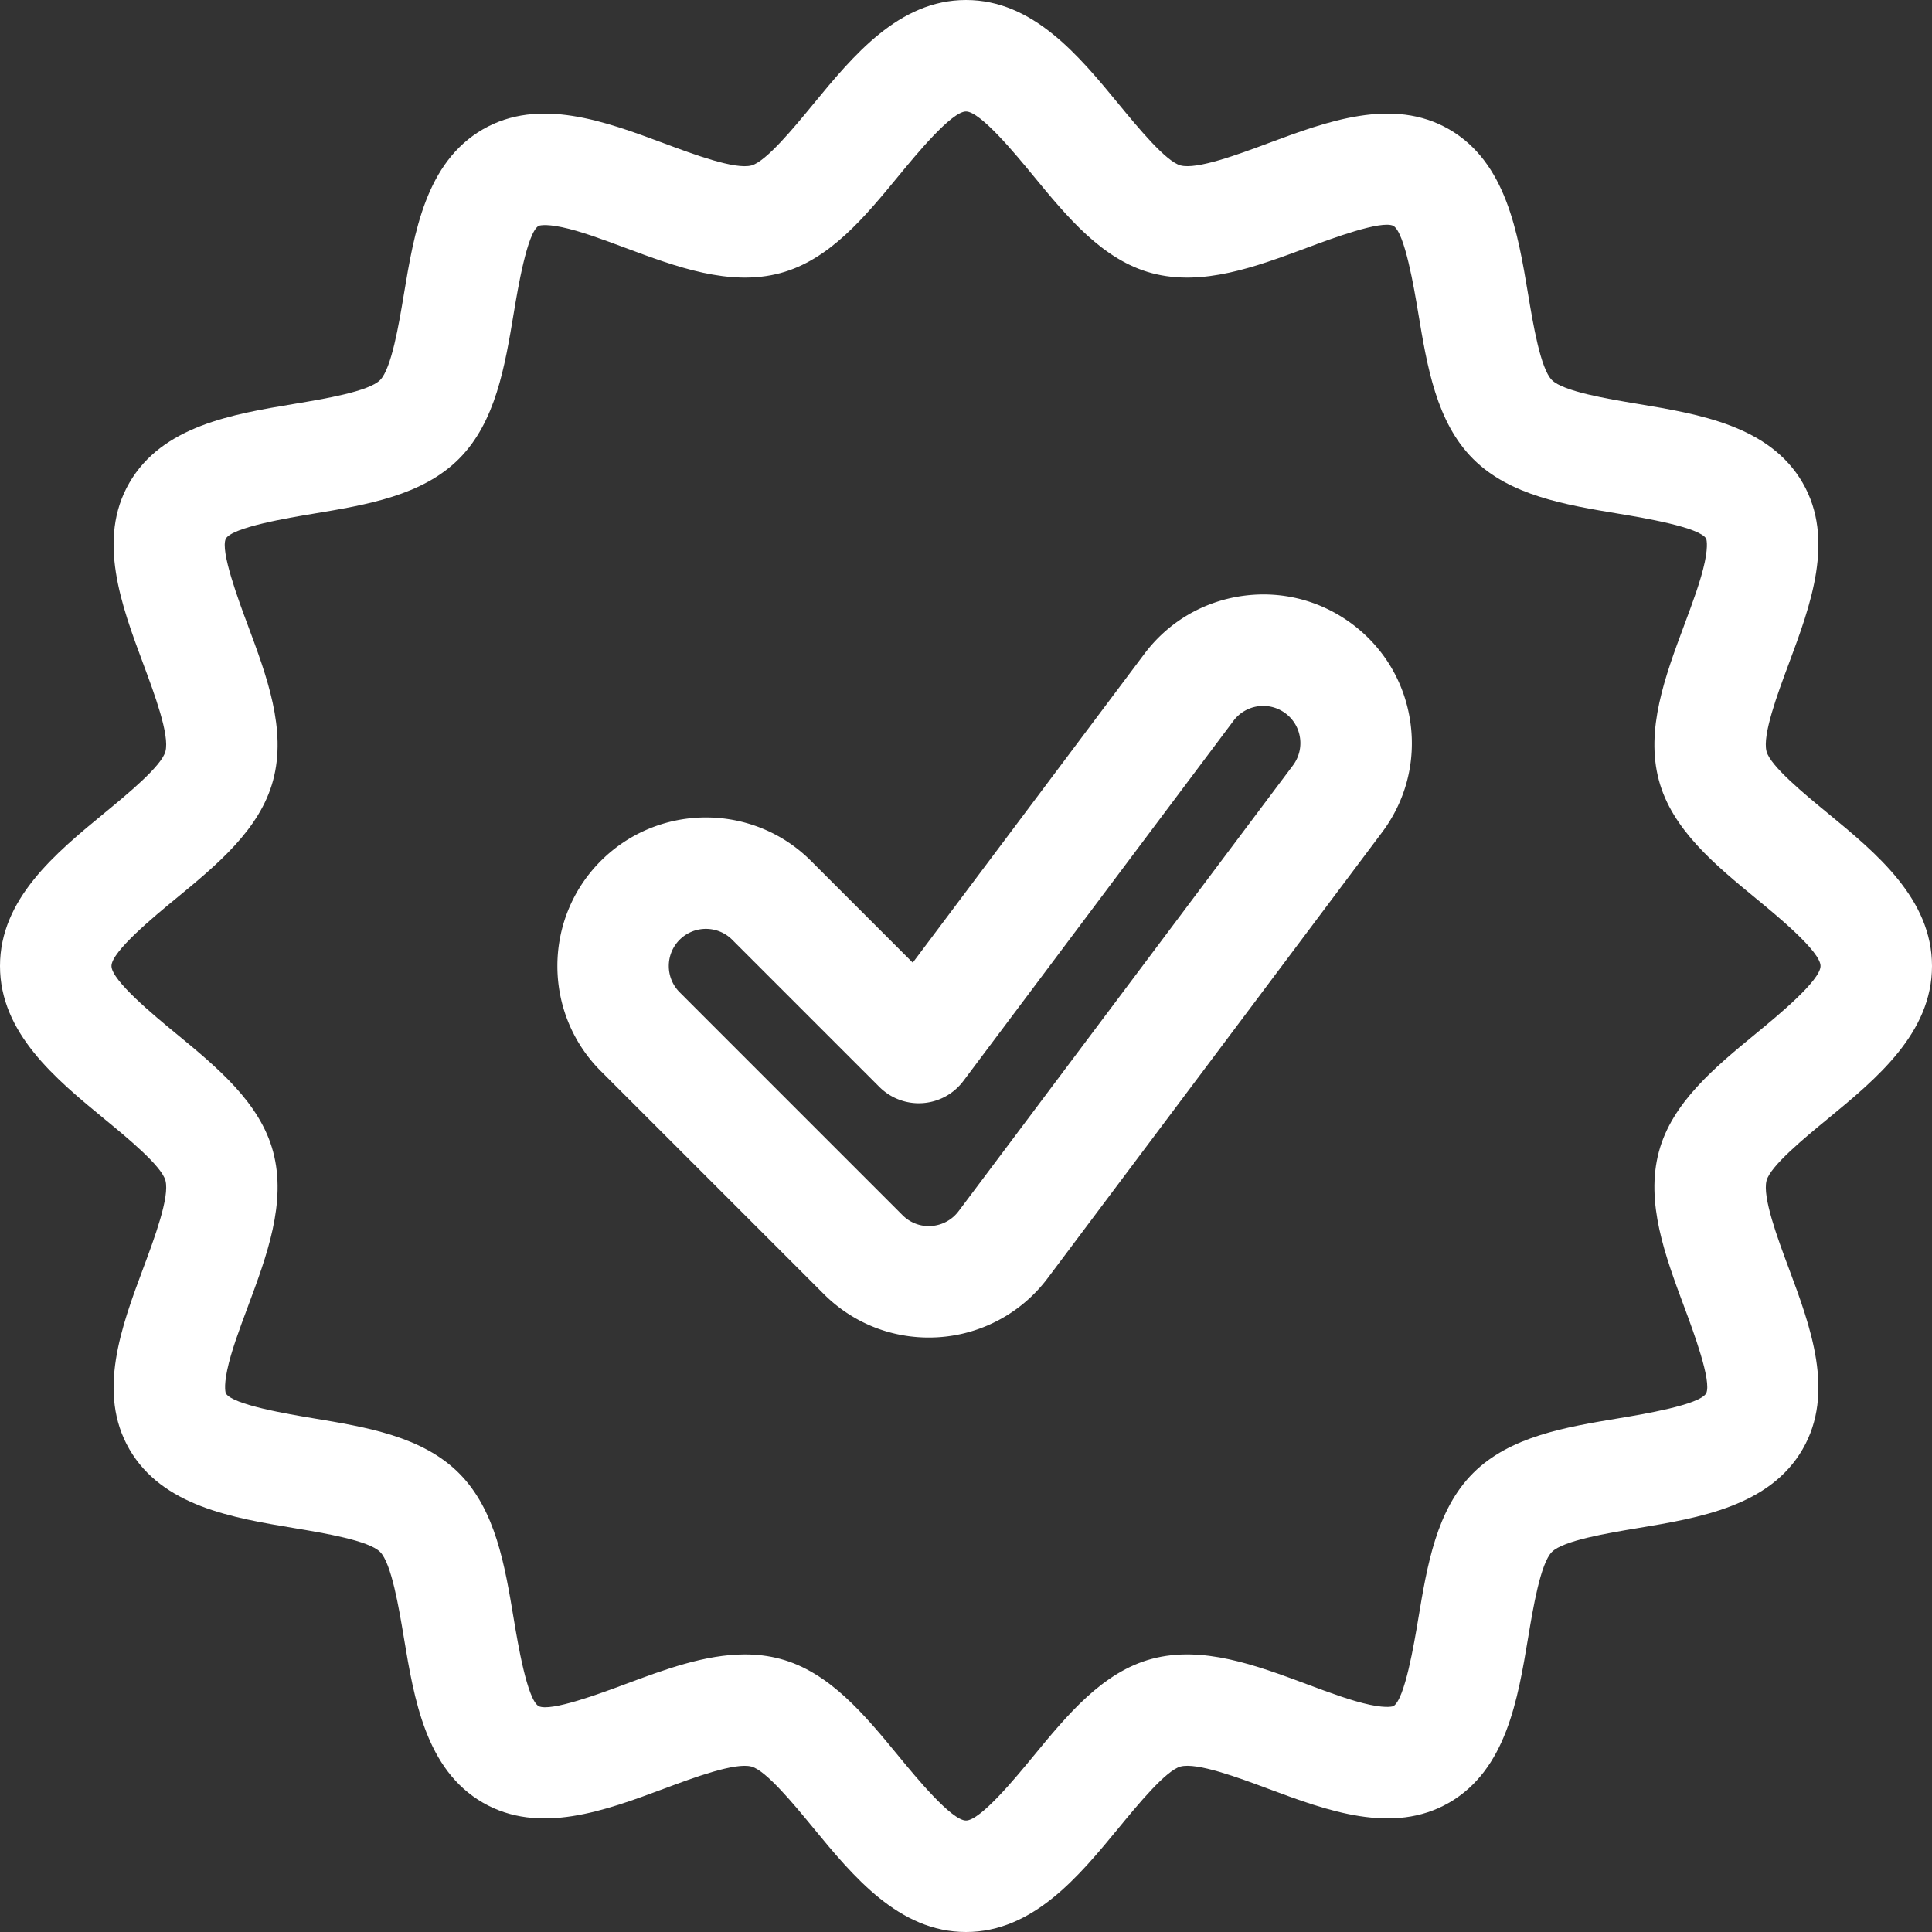
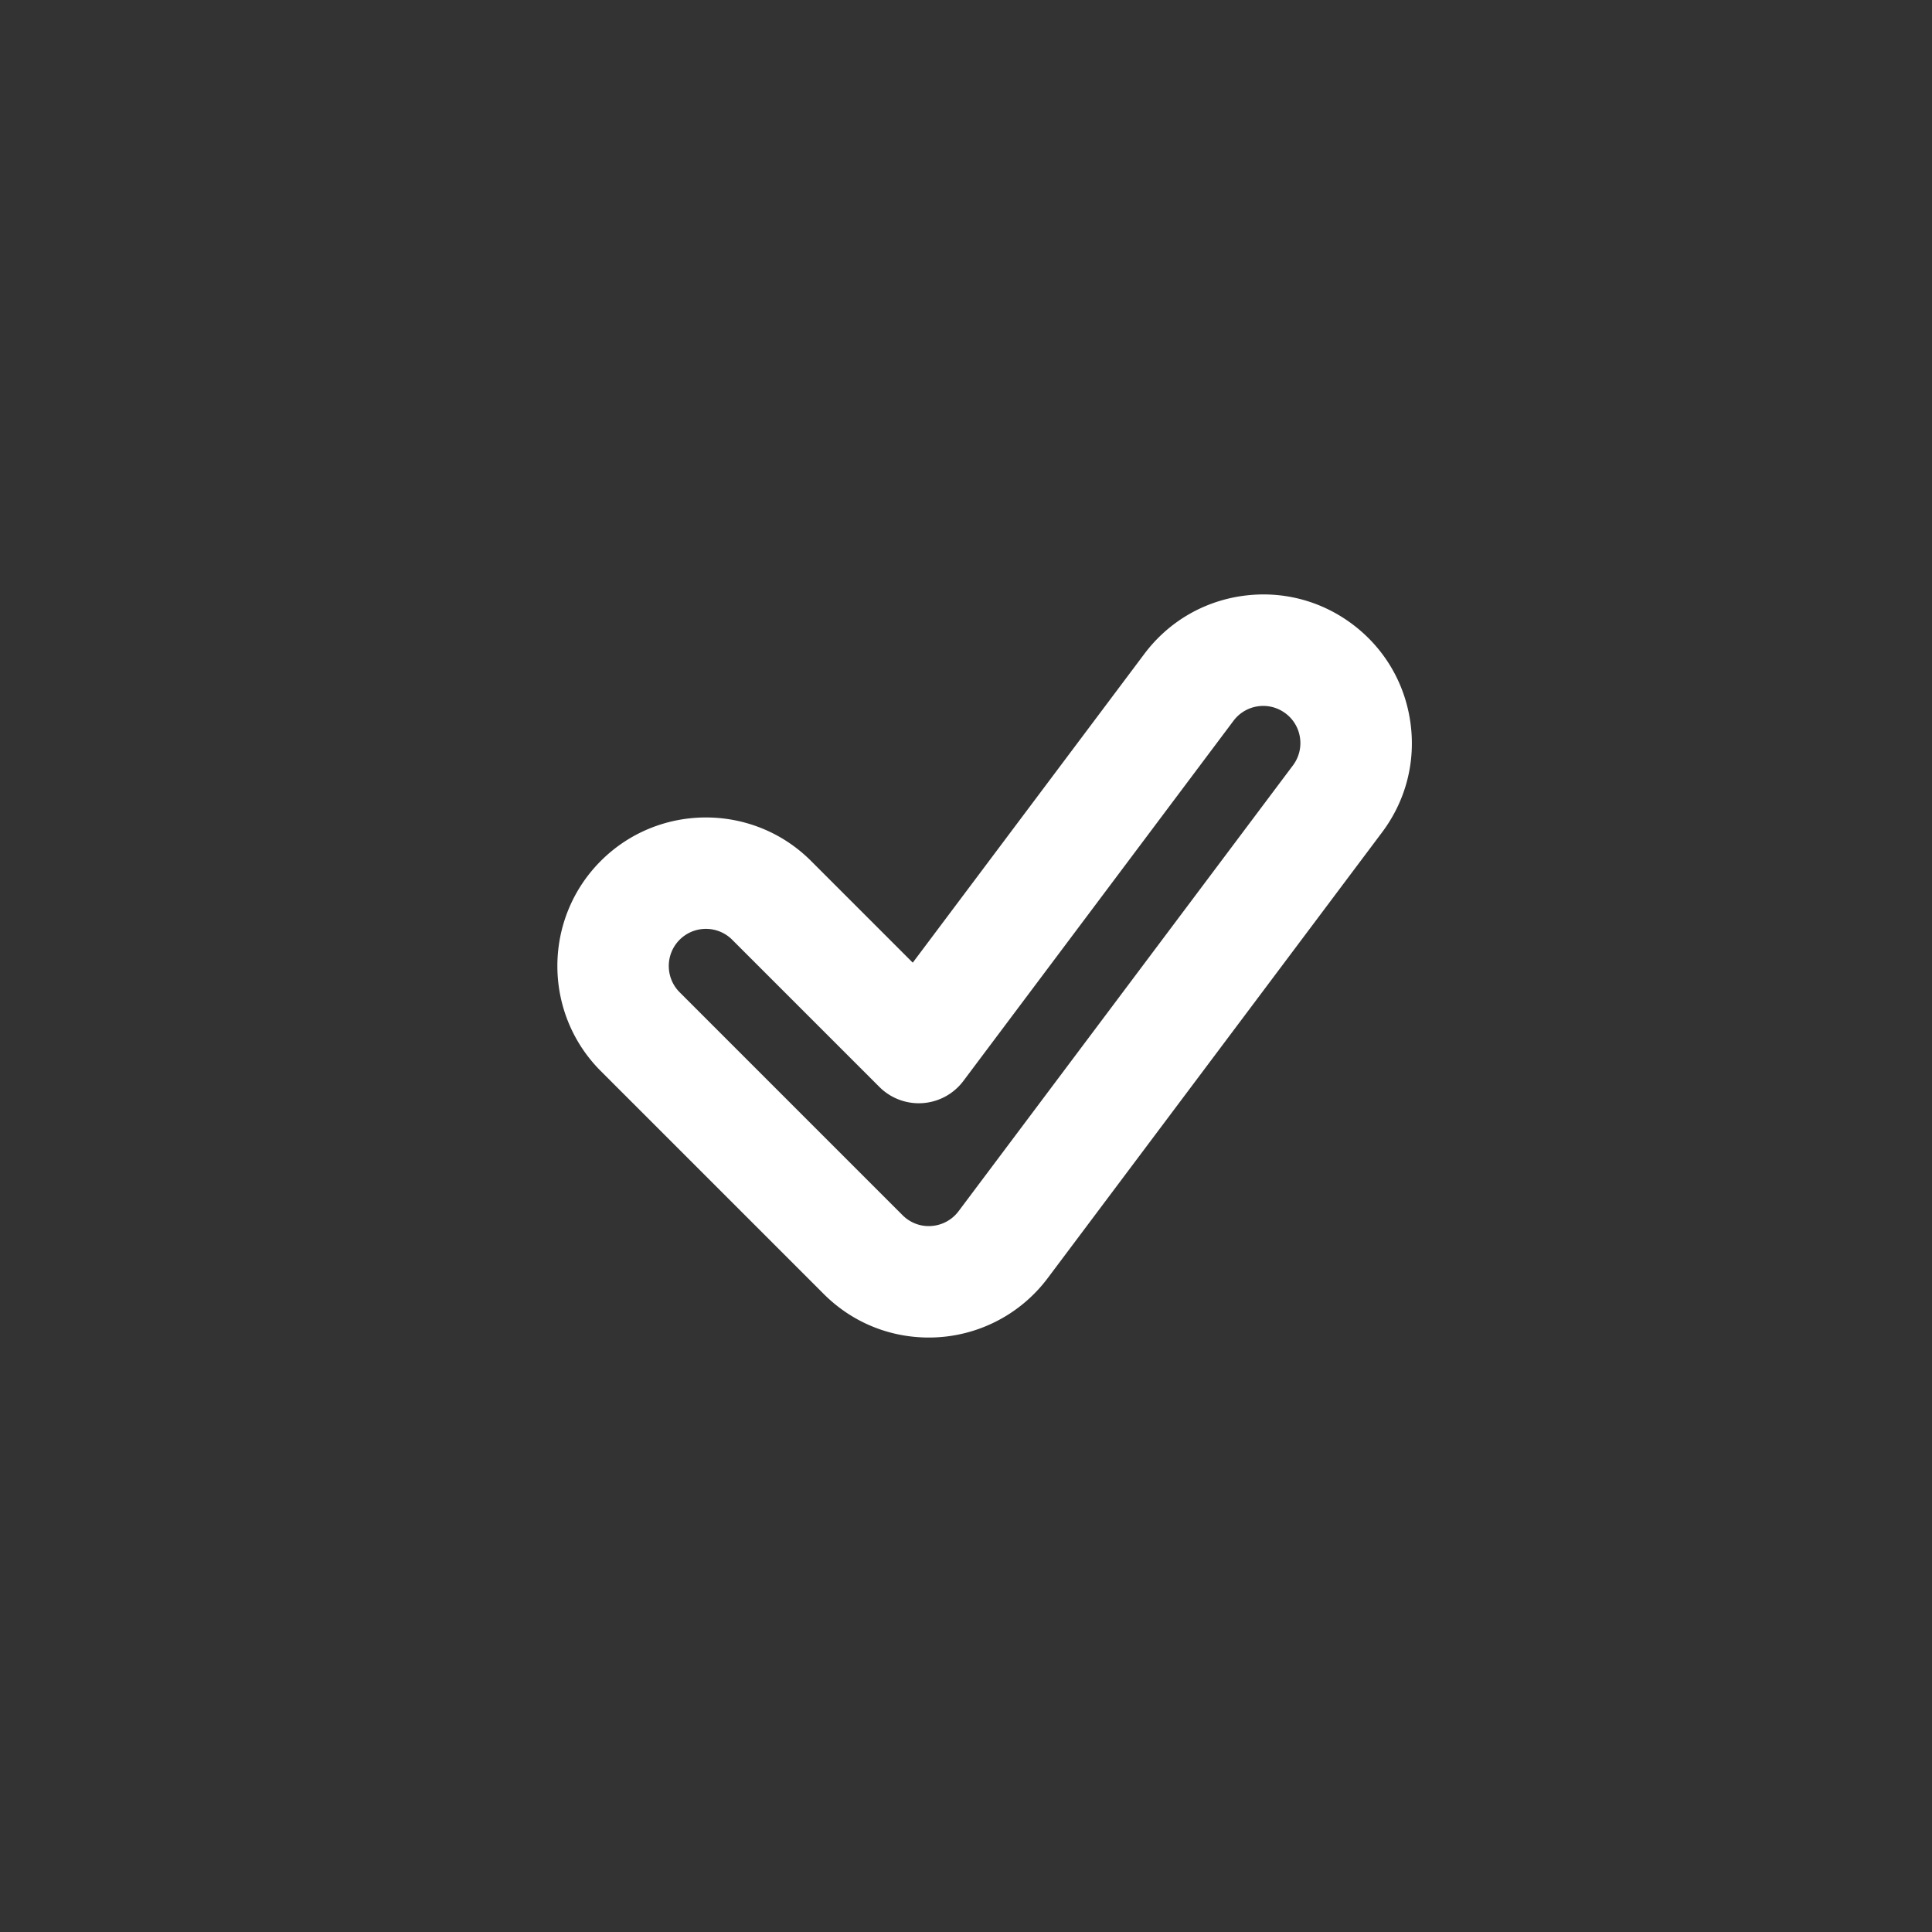
<svg xmlns="http://www.w3.org/2000/svg" width="512" height="512" x="0" y="0" viewBox="0 0 512 512" style="enable-background:new 0 0 512 512" xml:space="preserve" class="">
  <rect x="0" y="0" width="512" height="512" fill="#333333" stroke="none" />
  <g>
-     <path d="M484.262 215.41c-6-4.933-15.07-12.39-16.106-16.262-1.16-4.347 2.918-15.28 5.895-23.265 5.765-15.469 12.304-33.004 3.672-47.926-8.739-15.102-27.352-18.2-43.778-20.934-7.824-1.304-19.648-3.273-22.672-6.296-3.023-3.024-4.992-14.848-6.296-22.672-2.735-16.426-5.836-35.04-20.938-43.778-14.914-8.632-32.453-2.093-47.926 3.672-7.98 2.977-18.918 7.047-23.261 5.89-3.872-1.034-11.329-10.105-16.266-16.105C285.898 14.738 273.78 0 256 0s-29.898 14.738-40.59 27.738c-4.933 6-12.39 15.07-16.262 16.106-4.351 1.156-15.28-2.918-23.265-5.895-15.469-5.765-33.004-12.304-47.926-3.672-15.102 8.739-18.2 27.352-20.934 43.778-1.304 7.824-3.273 19.648-6.296 22.672-3.024 3.023-14.848 4.992-22.672 6.296-16.426 2.735-35.04 5.836-43.778 20.938-8.632 14.918-2.093 32.453 3.672 47.926 2.977 7.98 7.051 18.918 5.89 23.261-1.034 3.872-10.105 11.329-16.105 16.266C14.738 226.102 0 238.22 0 256s14.738 29.898 27.738 40.59c6 4.933 15.07 12.39 16.106 16.262 1.16 4.347-2.918 15.28-5.895 23.265-5.765 15.469-12.304 33.004-3.672 47.926 8.739 15.102 27.352 18.2 43.778 20.934 7.824 1.304 19.648 3.273 22.672 6.296 3.023 3.024 4.992 14.848 6.296 22.672 2.735 16.426 5.836 35.04 20.938 43.778 14.914 8.632 32.453 2.093 47.926-3.672 7.98-2.977 18.922-7.047 23.261-5.89 3.872 1.034 11.329 10.105 16.266 16.105C226.102 497.262 238.22 512 256 512s29.898-14.738 40.59-27.738c4.933-6 12.39-15.07 16.262-16.106 4.351-1.152 15.28 2.918 23.265 5.895 15.469 5.761 33.004 12.304 47.926 3.672 15.102-8.739 18.2-27.352 20.934-43.778 1.304-7.824 3.273-19.648 6.296-22.672 3.024-3.023 14.848-4.992 22.672-6.296 16.426-2.735 35.04-5.836 43.778-20.938 8.632-14.918 2.093-32.453-3.672-47.926-2.977-7.98-7.051-18.918-5.89-23.261 1.034-3.872 10.105-11.329 16.105-16.266C497.262 285.898 512 273.78 512 256s-14.738-29.898-27.738-40.59zM465.5 273.773c-11.012 9.055-22.395 18.418-25.879 31.454-3.598 13.453 1.664 27.562 6.75 41.207 2.379 6.386 7.332 19.671 5.781 22.816-1.761 3.043-16.683 5.527-23.058 6.59-14.254 2.37-28.992 4.828-38.711 14.547-9.715 9.715-12.172 24.453-14.543 38.707-1.063 6.375-3.55 21.3-6.586 23.054-.012.008-1.465.633-6.184-.359-4.832-1.016-10.566-3.156-16.636-5.418-13.645-5.09-27.758-10.348-41.211-6.75-13.032 3.484-22.395 14.871-31.45 25.879-4.527 5.504-13.945 16.96-17.773 16.96s-13.246-11.456-17.773-16.96c-9.055-11.012-18.418-22.395-31.454-25.879-3.093-.828-6.222-1.187-9.37-1.187-10.551 0-21.333 4.02-31.837 7.937-6.382 2.383-19.671 7.332-22.816 5.781-3.043-1.757-5.527-16.683-6.59-23.058-2.37-14.254-4.824-28.989-14.543-38.707S97.16 378.21 82.907 375.84c-6.372-1.063-21.298-3.547-23.055-6.586-.008-.012-.633-1.465.363-6.184 1.015-4.832 3.152-10.566 5.414-16.636 5.09-13.645 10.348-27.754 6.75-41.211-3.48-13.032-14.867-22.395-25.879-31.45-5.504-4.527-16.96-13.945-16.96-17.773s11.456-13.246 16.96-17.773c11.012-9.055 22.395-18.418 25.879-31.454 3.598-13.453-1.664-27.562-6.75-41.207-2.379-6.386-7.332-19.671-5.781-22.816 1.761-3.043 16.683-5.527 23.058-6.59 14.254-2.37 28.992-4.828 38.711-14.547 9.715-9.715 12.172-24.453 14.543-38.707 1.063-6.375 3.55-21.3 6.586-23.054.012-.008 1.465-.633 6.184.359 4.832 1.016 10.566 3.156 16.636 5.418 13.645 5.09 27.758 10.348 41.211 6.75 13.032-3.484 22.395-14.871 31.45-25.879 4.527-5.504 13.945-16.96 17.773-16.96s13.246 11.456 17.773 16.96c9.055 11.012 18.418 22.395 31.454 25.879 13.453 3.598 27.562-1.664 41.207-6.75 6.386-2.383 19.671-7.34 22.816-5.781 3.043 1.761 5.527 16.683 6.59 23.058 2.37 14.254 4.828 28.992 14.547 38.711 9.715 9.715 24.453 12.172 38.707 14.543 6.375 1.063 21.3 3.55 23.054 6.586.008.012.633 1.465-.359 6.184-1.016 4.832-3.156 10.566-5.418 16.636-5.086 13.645-10.348 27.754-6.75 41.211 3.484 13.032 14.871 22.395 25.879 31.45 5.504 4.527 16.96 13.945 16.96 17.773s-11.456 13.246-16.96 17.773zm0 0" fill="#FFFFFF" opacity="1" data-original="#FFFFFF" class="" />
    <path d="M358.398 165.418c-8.414-6.313-18.785-8.969-29.199-7.484-10.414 1.488-19.625 6.945-25.937 15.359l-61.371 81.824-26.965-26.965c-15.356-15.355-40.34-15.355-55.7 0-15.355 15.356-15.355 40.344 0 55.7l59.079 59.074c7.437 7.441 17.328 11.535 27.847 11.535a39.35 39.35 0 0 0 31.508-15.754l88.617-118.152c6.313-8.418 8.97-18.785 7.48-29.2-1.487-10.414-6.94-19.628-15.359-25.937zm-15.753 37.414L254.03 320.984a9.834 9.834 0 0 1-7.176 3.914c-2.882.22-5.64-.832-7.664-2.855l-59.074-59.078c-3.84-3.84-3.84-10.086-.004-13.926a9.828 9.828 0 0 1 6.965-2.879c2.52 0 5.043.961 6.961 2.88l39.008 39.007a14.763 14.763 0 0 0 11.488 4.289 14.772 14.772 0 0 0 10.77-5.871l71.586-95.45a9.808 9.808 0 0 1 6.484-3.84c2.61-.366 5.2.298 7.3 1.872a9.769 9.769 0 0 1 3.84 6.484 9.79 9.79 0 0 1-1.87 7.301zm0 0" fill="#FFFFFF" opacity="1" data-original="#FFFFFF" class="" />
  </g>
</svg>